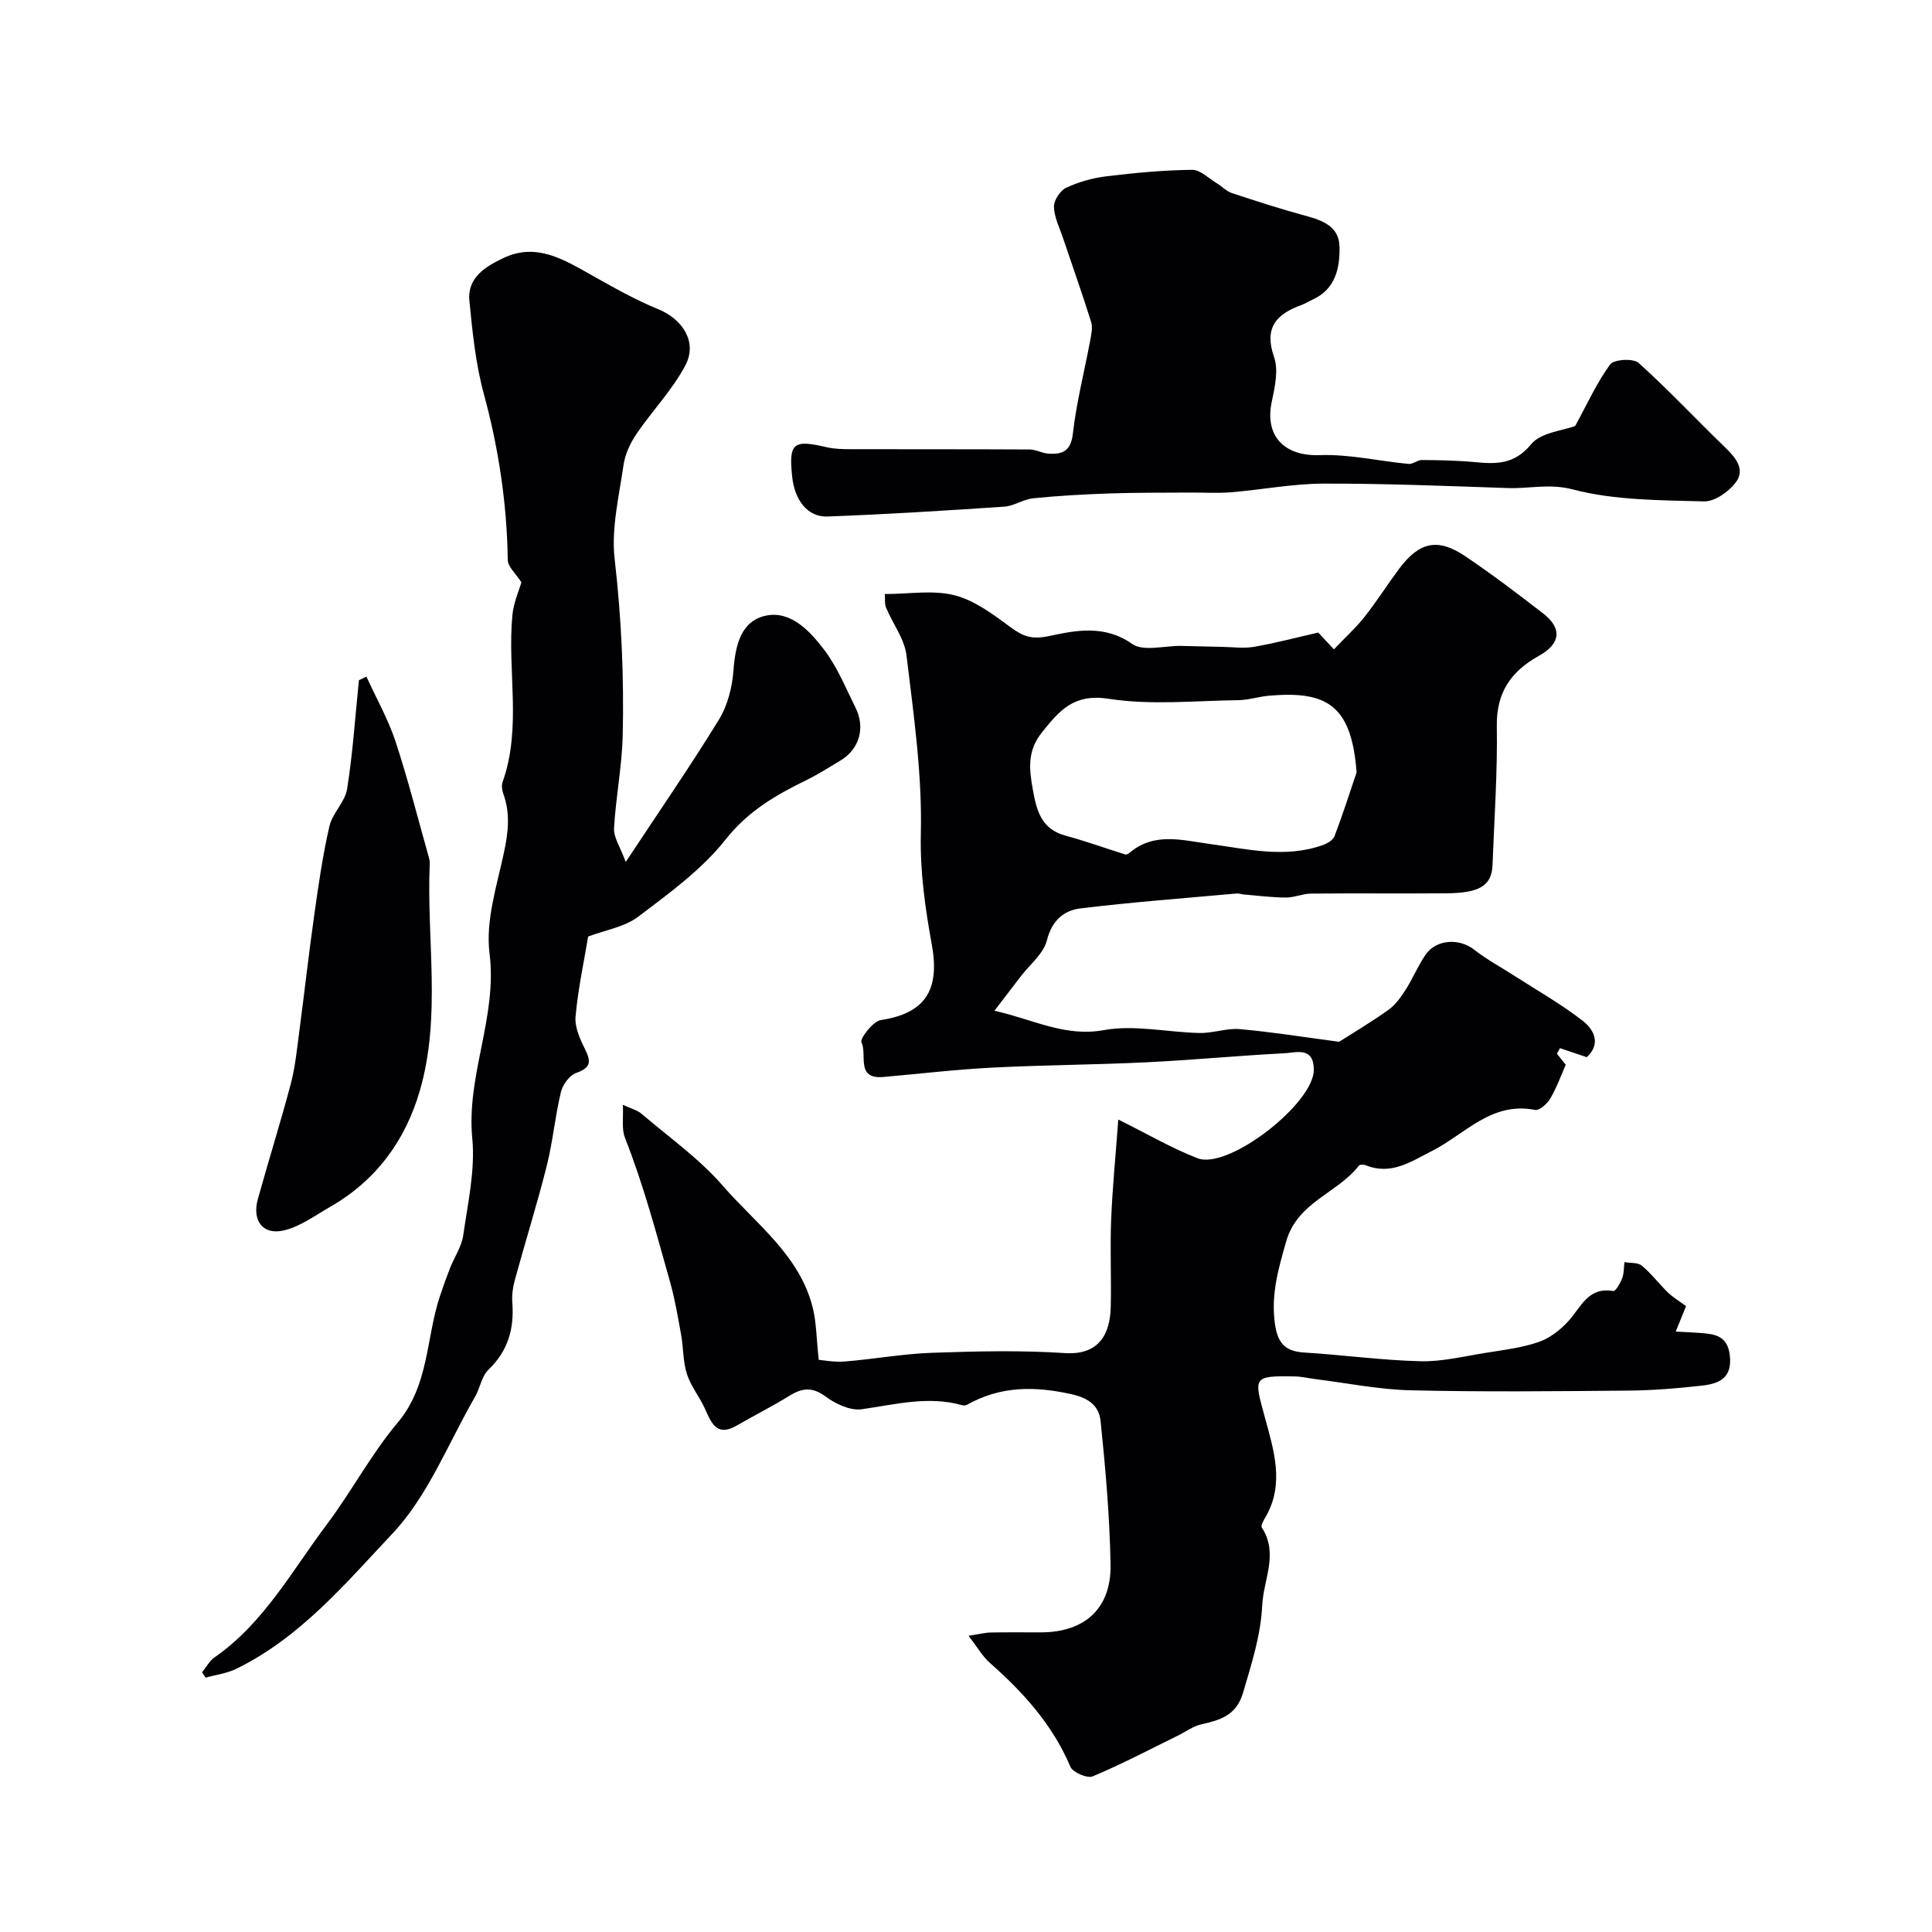
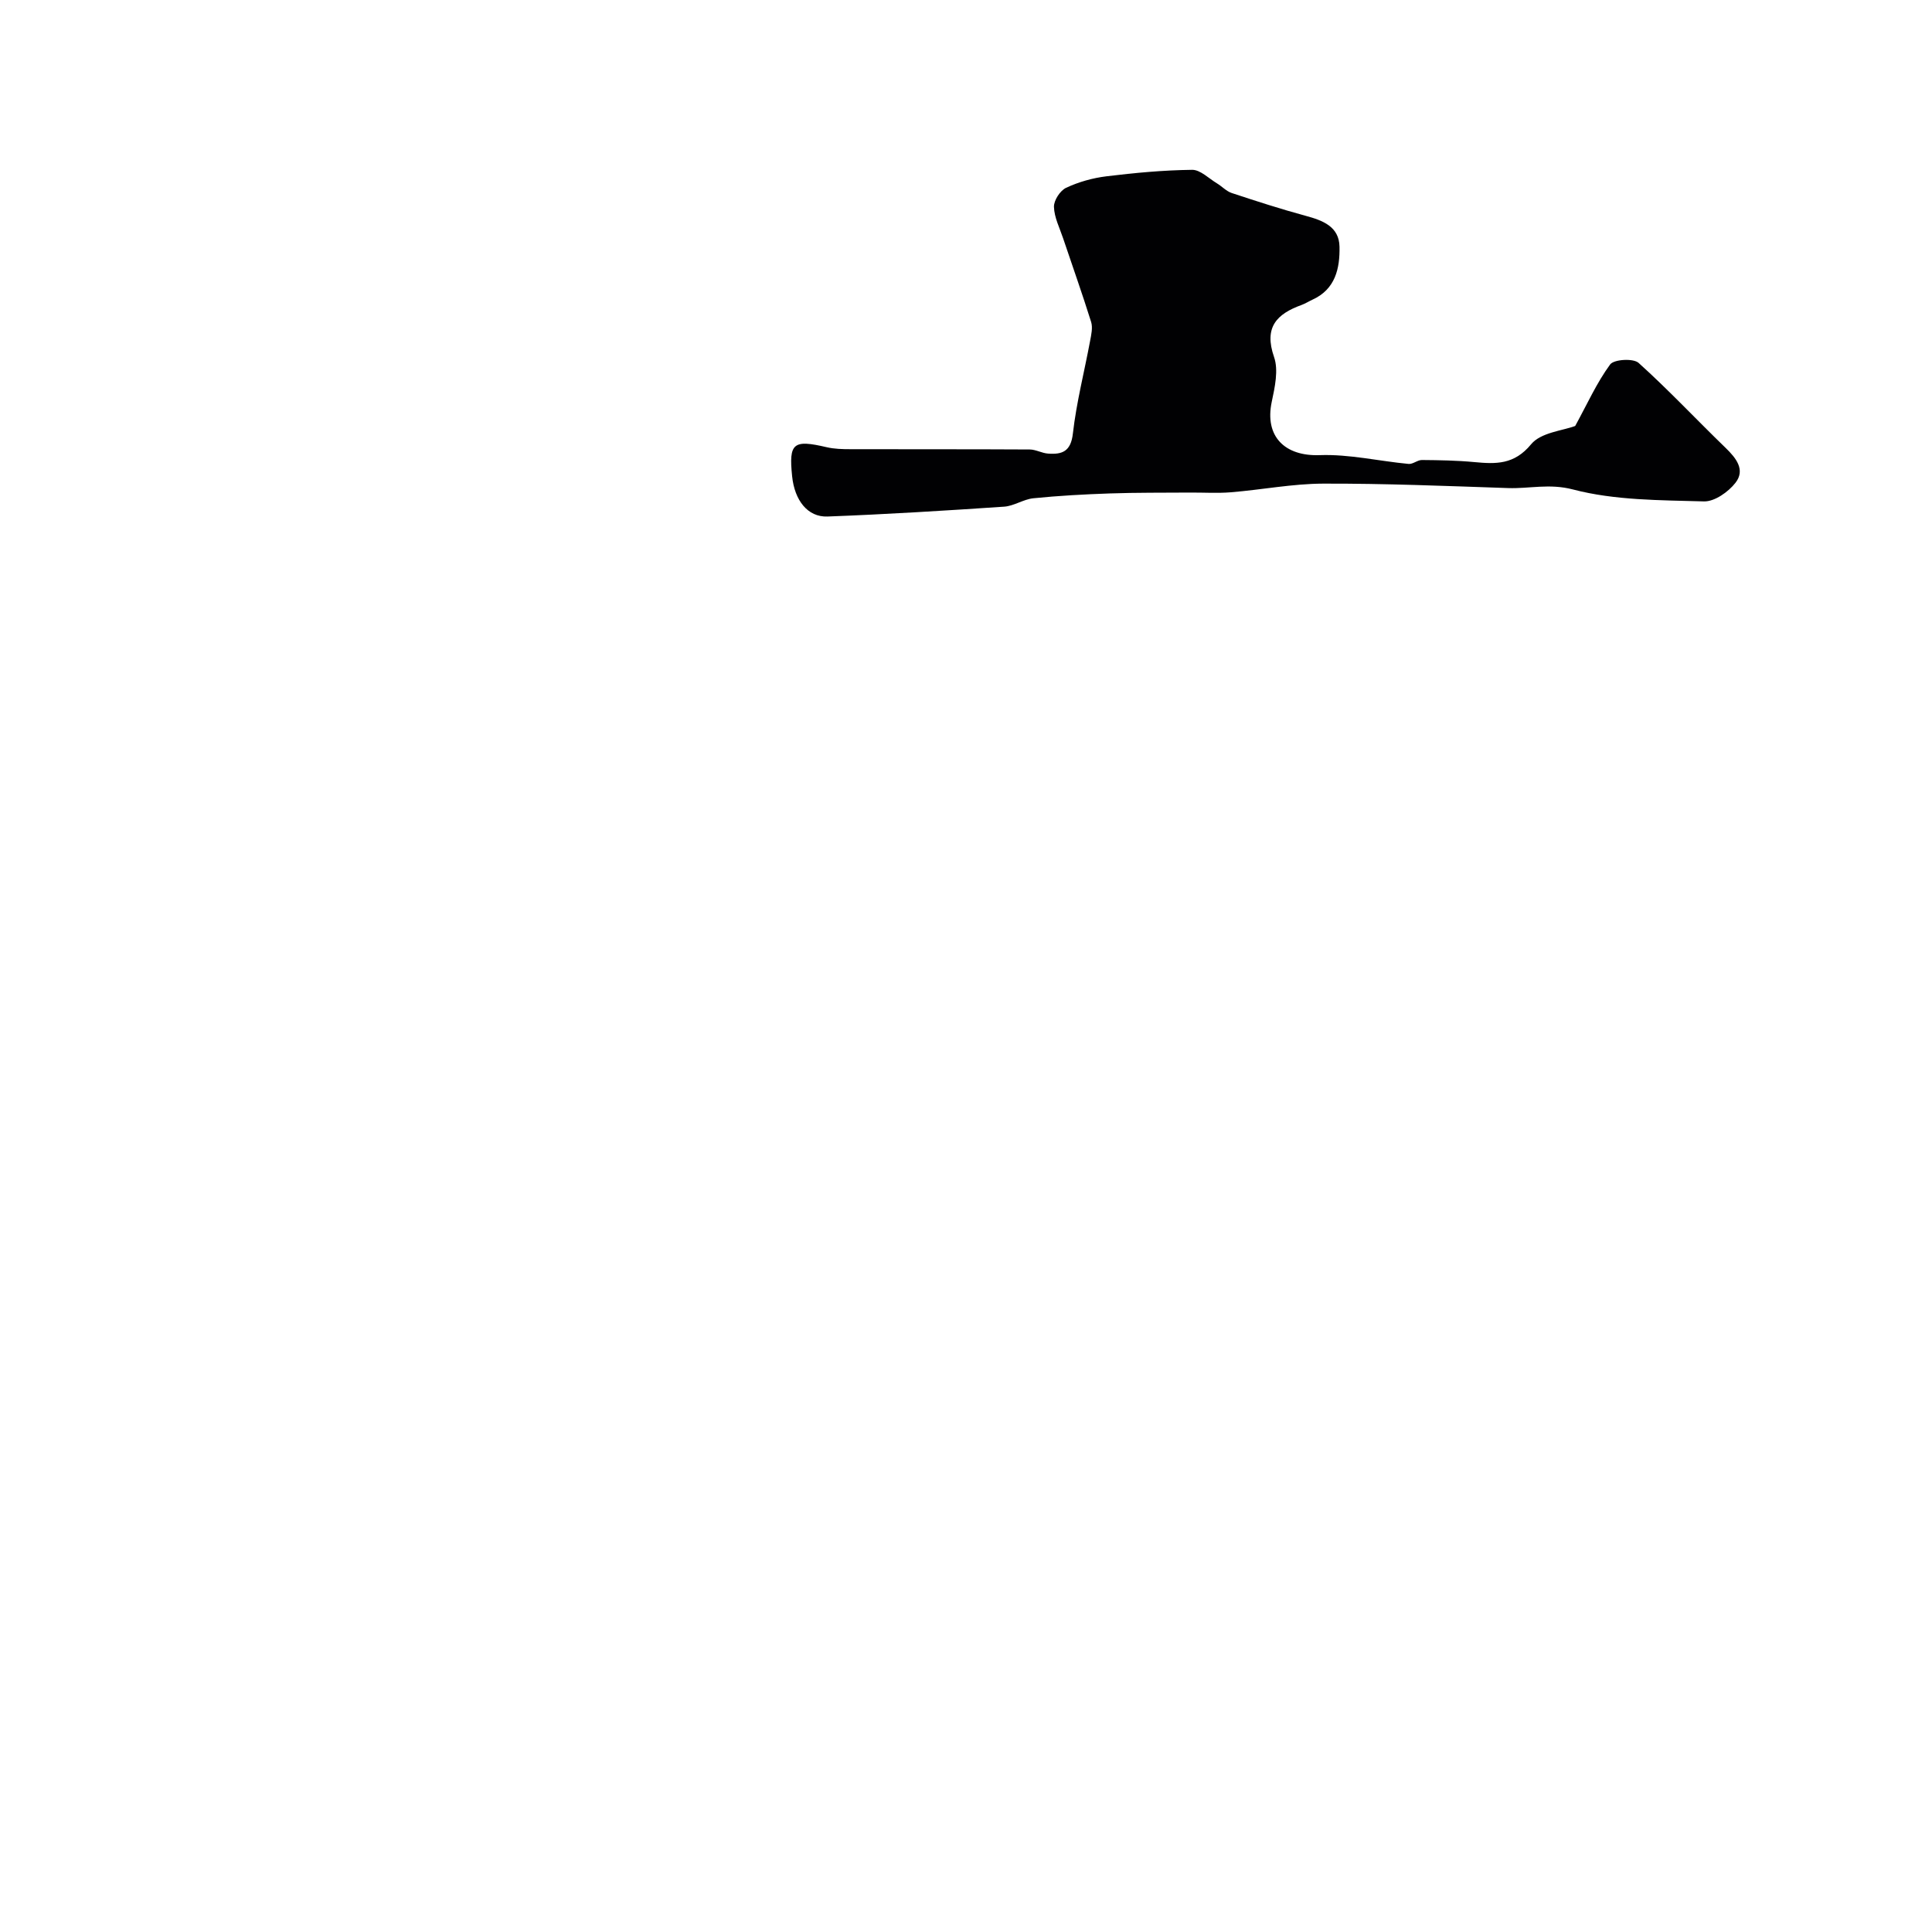
<svg xmlns="http://www.w3.org/2000/svg" enable-background="new 0 0 400 400" viewBox="0 0 400 400">
  <g fill="#010103">
-     <path d="m128.96 228.74c1.66.78 2.97 1.09 3.88 1.87 5.7 4.86 11.95 9.29 16.81 14.89 6.84 7.88 15.9 14.34 18.62 25.24.76 3.04.75 6.27 1.24 10.8.83.06 3.14.52 5.4.34 6.03-.48 12.02-1.59 18.06-1.8 9.15-.32 18.36-.54 27.48.06 7.24.48 9.39-4.1 9.52-9.6.14-6-.16-12.01.08-18 .27-6.69.94-13.36 1.48-20.75 6.03 2.99 11.04 5.93 16.4 8.01 6.39 2.47 24.14-11.37 24.08-18.34-.04-4.84-3.66-3.51-6.14-3.39-9.54.49-19.06 1.41-28.6 1.87-10.61.52-21.24.55-31.85 1.1-7.54.39-15.05 1.28-22.57 1.94-5.76.5-3.24-4.72-4.5-7.17-.38-.73 2.39-4.38 4.03-4.62 9.04-1.37 12.26-6.09 10.56-15.49-1.38-7.63-2.48-15.19-2.29-23.18.29-12.26-1.5-24.6-2.97-36.84-.41-3.4-2.84-6.54-4.22-9.85-.34-.81-.19-1.83-.27-2.84 5.03 0 9.98-.88 14.42.25 4.17 1.06 8.01 3.96 11.59 6.6 2.64 1.95 4.41 2.62 8.1 1.83 5.42-1.16 11.4-2.37 17.08 1.64 2.33 1.64 6.72.36 10.18.42 2.86.05 5.73.15 8.59.2 2.18.04 4.42.36 6.54-.02 4.47-.79 8.87-1.95 13.24-2.95 1.35 1.45 2.62 2.81 3.24 3.48 2.37-2.48 4.54-4.45 6.34-6.72 2.52-3.19 4.69-6.64 7.12-9.9 4.19-5.63 8.02-6.51 13.7-2.68 5.55 3.74 10.9 7.79 16.19 11.89 3.97 3.08 3.57 6.27-.9 8.75-5.72 3.17-8.83 7.54-8.72 14.52.15 9.59-.52 19.2-.89 28.8-.16 4.24-2.64 5.8-9.55 5.85-9.33.08-18.67-.03-28 .06-1.76.02-3.51.83-5.27.82-2.9-.02-5.8-.4-8.69-.64-.49-.04-.99-.24-1.47-.2-10.77.97-21.57 1.78-32.31 3.08-3.48.42-5.94 2.51-6.97 6.62-.69 2.76-3.52 4.98-5.4 7.44-1.63 2.14-3.28 4.28-5.46 7.13 8.22 1.86 14.59 5.48 22.68 4.01 6.36-1.15 13.2.47 19.83.6 2.76.05 5.57-1.04 8.29-.8 6.57.58 13.09 1.63 20.56 2.62 2.54-1.62 6.48-3.96 10.2-6.6 1.46-1.04 2.6-2.66 3.59-4.2 1.49-2.33 2.54-4.95 4.1-7.22 2.22-3.24 7.03-3.45 10.07-1.05 2.56 2.02 5.49 3.58 8.25 5.36 4.78 3.08 9.76 5.89 14.23 9.37 2.24 1.75 3.9 4.68.84 7.53-1.93-.65-3.75-1.26-5.56-1.87-.21.38-.42.77-.63 1.15.59.74 1.18 1.48 1.83 2.28-.97 2.2-1.87 4.73-3.2 7-.63 1.08-2.27 2.54-3.16 2.36-9.02-1.8-14.52 5.05-21.34 8.5-4.4 2.22-8.45 5.08-13.72 2.95-.41-.16-1.21-.17-1.4.08-4.44 5.73-12.7 7.5-15.05 15.67-1.61 5.62-3.15 10.91-2.37 16.87.52 3.96 1.92 5.9 6.02 6.15 8.04.49 16.06 1.61 24.11 1.81 4.5.11 9.05-1.02 13.55-1.74 3.69-.59 7.47-1.04 10.97-2.25 2.3-.79 4.51-2.52 6.17-4.35 2.61-2.89 4.06-7.12 9.28-6.19.46.08 1.45-1.67 1.84-2.7.38-1.01.32-2.19.45-3.29 1.22.22 2.77.04 3.6.73 1.98 1.65 3.56 3.76 5.42 5.57 1.04 1 2.32 1.76 3.74 2.81-.66 1.64-1.31 3.23-2.14 5.27 1.89.1 3.46.16 5.03.28 3.06.23 5.73.53 6.18 4.73.5 4.68-2.31 5.78-5.73 6.17-5.07.58-10.19 1-15.3 1.04-15 .13-30 .29-44.99-.06-6.68-.16-13.33-1.52-20-2.35-1.3-.16-2.59-.49-3.89-.52-9.09-.19-8.61.16-6.32 8.62 1.74 6.45 4.1 13.62.12 20.44-.4.69-1.06 1.81-.8 2.21 3.52 5.44.36 10.7.09 16.1-.32 6.4-2.23 12.13-3.96 18.09-1.38 4.75-4.75 5.68-8.71 6.58-1.69.39-3.2 1.54-4.81 2.33-5.85 2.87-11.63 5.92-17.63 8.43-1.12.47-4.11-.83-4.61-2-3.68-8.69-9.74-15.39-16.68-21.51-1.52-1.34-2.57-3.22-4.4-5.6 2.17-.33 3.39-.66 4.62-.68 3.5-.07 7-.01 10.5-.03 8.98-.05 14.45-4.99 14.28-14.06-.18-9.89-1.04-19.79-2.06-29.64-.3-2.93-2.09-4.73-6-5.6-7.72-1.72-14.74-1.7-21.66 2.18-.27.15-.68.19-.98.1-7.05-2-13.88-.15-20.83.83-2.36.33-5.42-1.11-7.48-2.64-2.73-2.02-4.81-1.79-7.44-.17-3.58 2.21-7.34 4.1-10.99 6.21-3.97 2.29-5.15-.37-6.46-3.34-1.11-2.51-2.96-4.74-3.8-7.32-.84-2.57-.72-5.43-1.21-8.13-.66-3.68-1.28-7.38-2.29-10.97-2.82-10.01-5.49-20.06-9.31-29.77-.76-1.84-.33-4.17-.46-6.9zm151.91-68.83c-1.06-14.08-6.3-16.89-18.14-15.87-2.11.18-4.19.89-6.29.92-8.97.11-18.11 1.08-26.88-.28-7.22-1.12-10.17 2.37-13.82 6.93-3.07 3.84-2.69 7.52-1.9 11.89.81 4.51 1.81 8.18 6.82 9.53 4.16 1.12 8.21 2.6 12.33 3.88.24.07.66-.16.89-.36 5.09-4.31 10.86-2.59 16.5-1.83 7.83 1.06 15.65 3.03 23.5.24.92-.33 2.1-1.02 2.41-1.82 1.67-4.37 3.09-8.81 4.58-13.23z" />
-     <path d="m107.95 120.56c-1.17-1.82-2.8-3.2-2.82-4.61-.18-11.7-1.88-23.09-4.96-34.4-1.7-6.25-2.36-12.83-2.99-19.31-.46-4.84 3.46-7.11 7.08-8.83 6.82-3.24 12.53.36 18.27 3.58 4.49 2.52 9.01 5.09 13.76 7.03 5 2.04 8.15 6.77 5.63 11.58-2.68 5.11-6.86 9.41-10.14 14.23-1.28 1.89-2.36 4.19-2.68 6.42-.93 6.48-2.57 13.16-1.84 19.52 1.4 12.21 1.96 24.4 1.66 36.63-.16 6.38-1.44 12.72-1.79 19.1-.1 1.88 1.28 3.84 2.42 6.96 7.1-10.75 13.48-19.98 19.33-29.53 1.79-2.93 2.72-6.7 2.98-10.17.39-5.15 1.54-10.25 6.77-11.31 5.16-1.04 9.11 3.27 12.03 7.11 2.71 3.57 4.44 7.9 6.47 11.96 2.08 4.16.78 8.59-3.1 10.93-2.37 1.43-4.73 2.92-7.22 4.14-6.28 3.07-11.96 6.37-16.59 12.23-4.92 6.22-11.68 11.12-18.09 15.98-2.81 2.13-6.77 2.74-10.36 4.1-.84 5.07-2.09 10.79-2.61 16.57-.2 2.24.97 4.76 2.03 6.9 1.28 2.58.99 3.74-1.89 4.77-1.38.49-2.8 2.42-3.17 3.95-1.21 5.04-1.67 10.26-2.93 15.28-1.98 7.87-4.42 15.63-6.56 23.46-.43 1.56-.7 3.26-.57 4.86.41 5.41-.88 10-4.95 13.9-1.41 1.36-1.72 3.8-2.77 5.61-5.53 9.56-9.69 20.44-17.07 28.28-9.7 10.31-19.12 21.56-32.34 28.02-1.95.96-4.24 1.24-6.37 1.84-.25-.37-.49-.74-.74-1.11.86-1.04 1.53-2.35 2.59-3.09 10.19-7.09 16-17.88 23.2-27.46 5.16-6.87 9.22-14.61 14.73-21.16 6.48-7.72 5.84-17.34 8.68-26.01.66-2 1.37-3.99 2.14-5.95.9-2.29 2.41-4.47 2.74-6.82.95-6.66 2.5-13.48 1.87-20.05-1.26-13.07 5.24-25.14 3.57-38.34-.84-6.68 1.49-13.87 2.96-20.71.91-4.21 1.39-8.18-.1-12.28-.27-.74-.4-1.73-.15-2.45 4.01-11.32.94-23.03 2.02-34.5.25-2.66 1.41-5.24 1.87-6.85z" />
    <path d="m326.13 88.19c2.52-4.61 4.47-8.97 7.23-12.73.78-1.07 4.8-1.31 5.89-.33 6.23 5.61 11.98 11.76 18.01 17.59 2.2 2.13 4.14 4.56 2.05 7.24-1.48 1.9-4.34 3.91-6.52 3.85-9.09-.26-18.44-.2-27.12-2.47-4.87-1.28-8.99-.14-13.43-.29-12.76-.43-25.52-.96-38.29-.92-6.36.02-12.72 1.27-19.09 1.79-2.81.23-5.66.04-8.49.06-5.52.04-11.05-.01-16.57.18-5.29.18-10.59.47-15.85 1-2.06.21-4.01 1.6-6.05 1.74-12.18.82-24.37 1.58-36.58 2.04-4.11.15-6.81-3.35-7.32-8.34-.71-6.89.22-7.63 7.16-6.01 1.59.37 3.28.41 4.92.41 12.37.03 24.74-.01 37.12.06 1.26.01 2.51.76 3.78.85 2.93.22 4.73-.43 5.15-4.16.73-6.43 2.37-12.76 3.56-19.15.24-1.29.58-2.75.22-3.93-1.82-5.82-3.87-11.57-5.81-17.35-.72-2.15-1.83-4.31-1.89-6.49-.04-1.34 1.28-3.37 2.52-3.95 2.6-1.22 5.5-2.03 8.36-2.38 5.88-.72 11.81-1.27 17.72-1.34 1.71-.02 3.46 1.79 5.16 2.81 1.04.63 1.93 1.62 3.04 1.99 5.08 1.68 10.18 3.33 15.34 4.73 3.55.96 6.9 2.23 6.98 6.39.09 4.47-.84 8.82-5.63 10.98-.74.34-1.44.79-2.2 1.07-5.18 1.87-7.86 4.63-5.72 10.79.95 2.72.16 6.25-.48 9.28-1.51 7.14 2.68 11.3 9.95 11.03 6.1-.22 12.25 1.24 18.39 1.82.89.08 1.84-.82 2.76-.81 3.61.03 7.24.09 10.84.43 4.48.42 8.26.56 11.76-3.69 2.01-2.45 6.54-2.81 9.13-3.79z" />
-     <path d="m75.86 140.09c2.04 4.46 4.5 8.79 6.03 13.42 2.62 7.96 4.67 16.11 6.95 24.18.09.32.15.66.14.98-.71 15.7 2.44 31.58-2.04 47.09-3.03 10.45-9.13 18.71-18.69 24.17-3.17 1.81-6.31 4.17-9.75 4.87-4.21.85-6.31-2.22-5.12-6.51 2.21-7.99 4.71-15.9 6.83-23.92.91-3.45 1.26-7.06 1.73-10.61 1.08-8.15 1.99-16.32 3.14-24.46.86-6.11 1.74-12.24 3.12-18.24.63-2.72 3.25-5.03 3.67-7.73 1.18-7.44 1.67-14.99 2.44-22.5.51-.25 1.03-.49 1.55-.74z" />
  </g>
</svg>